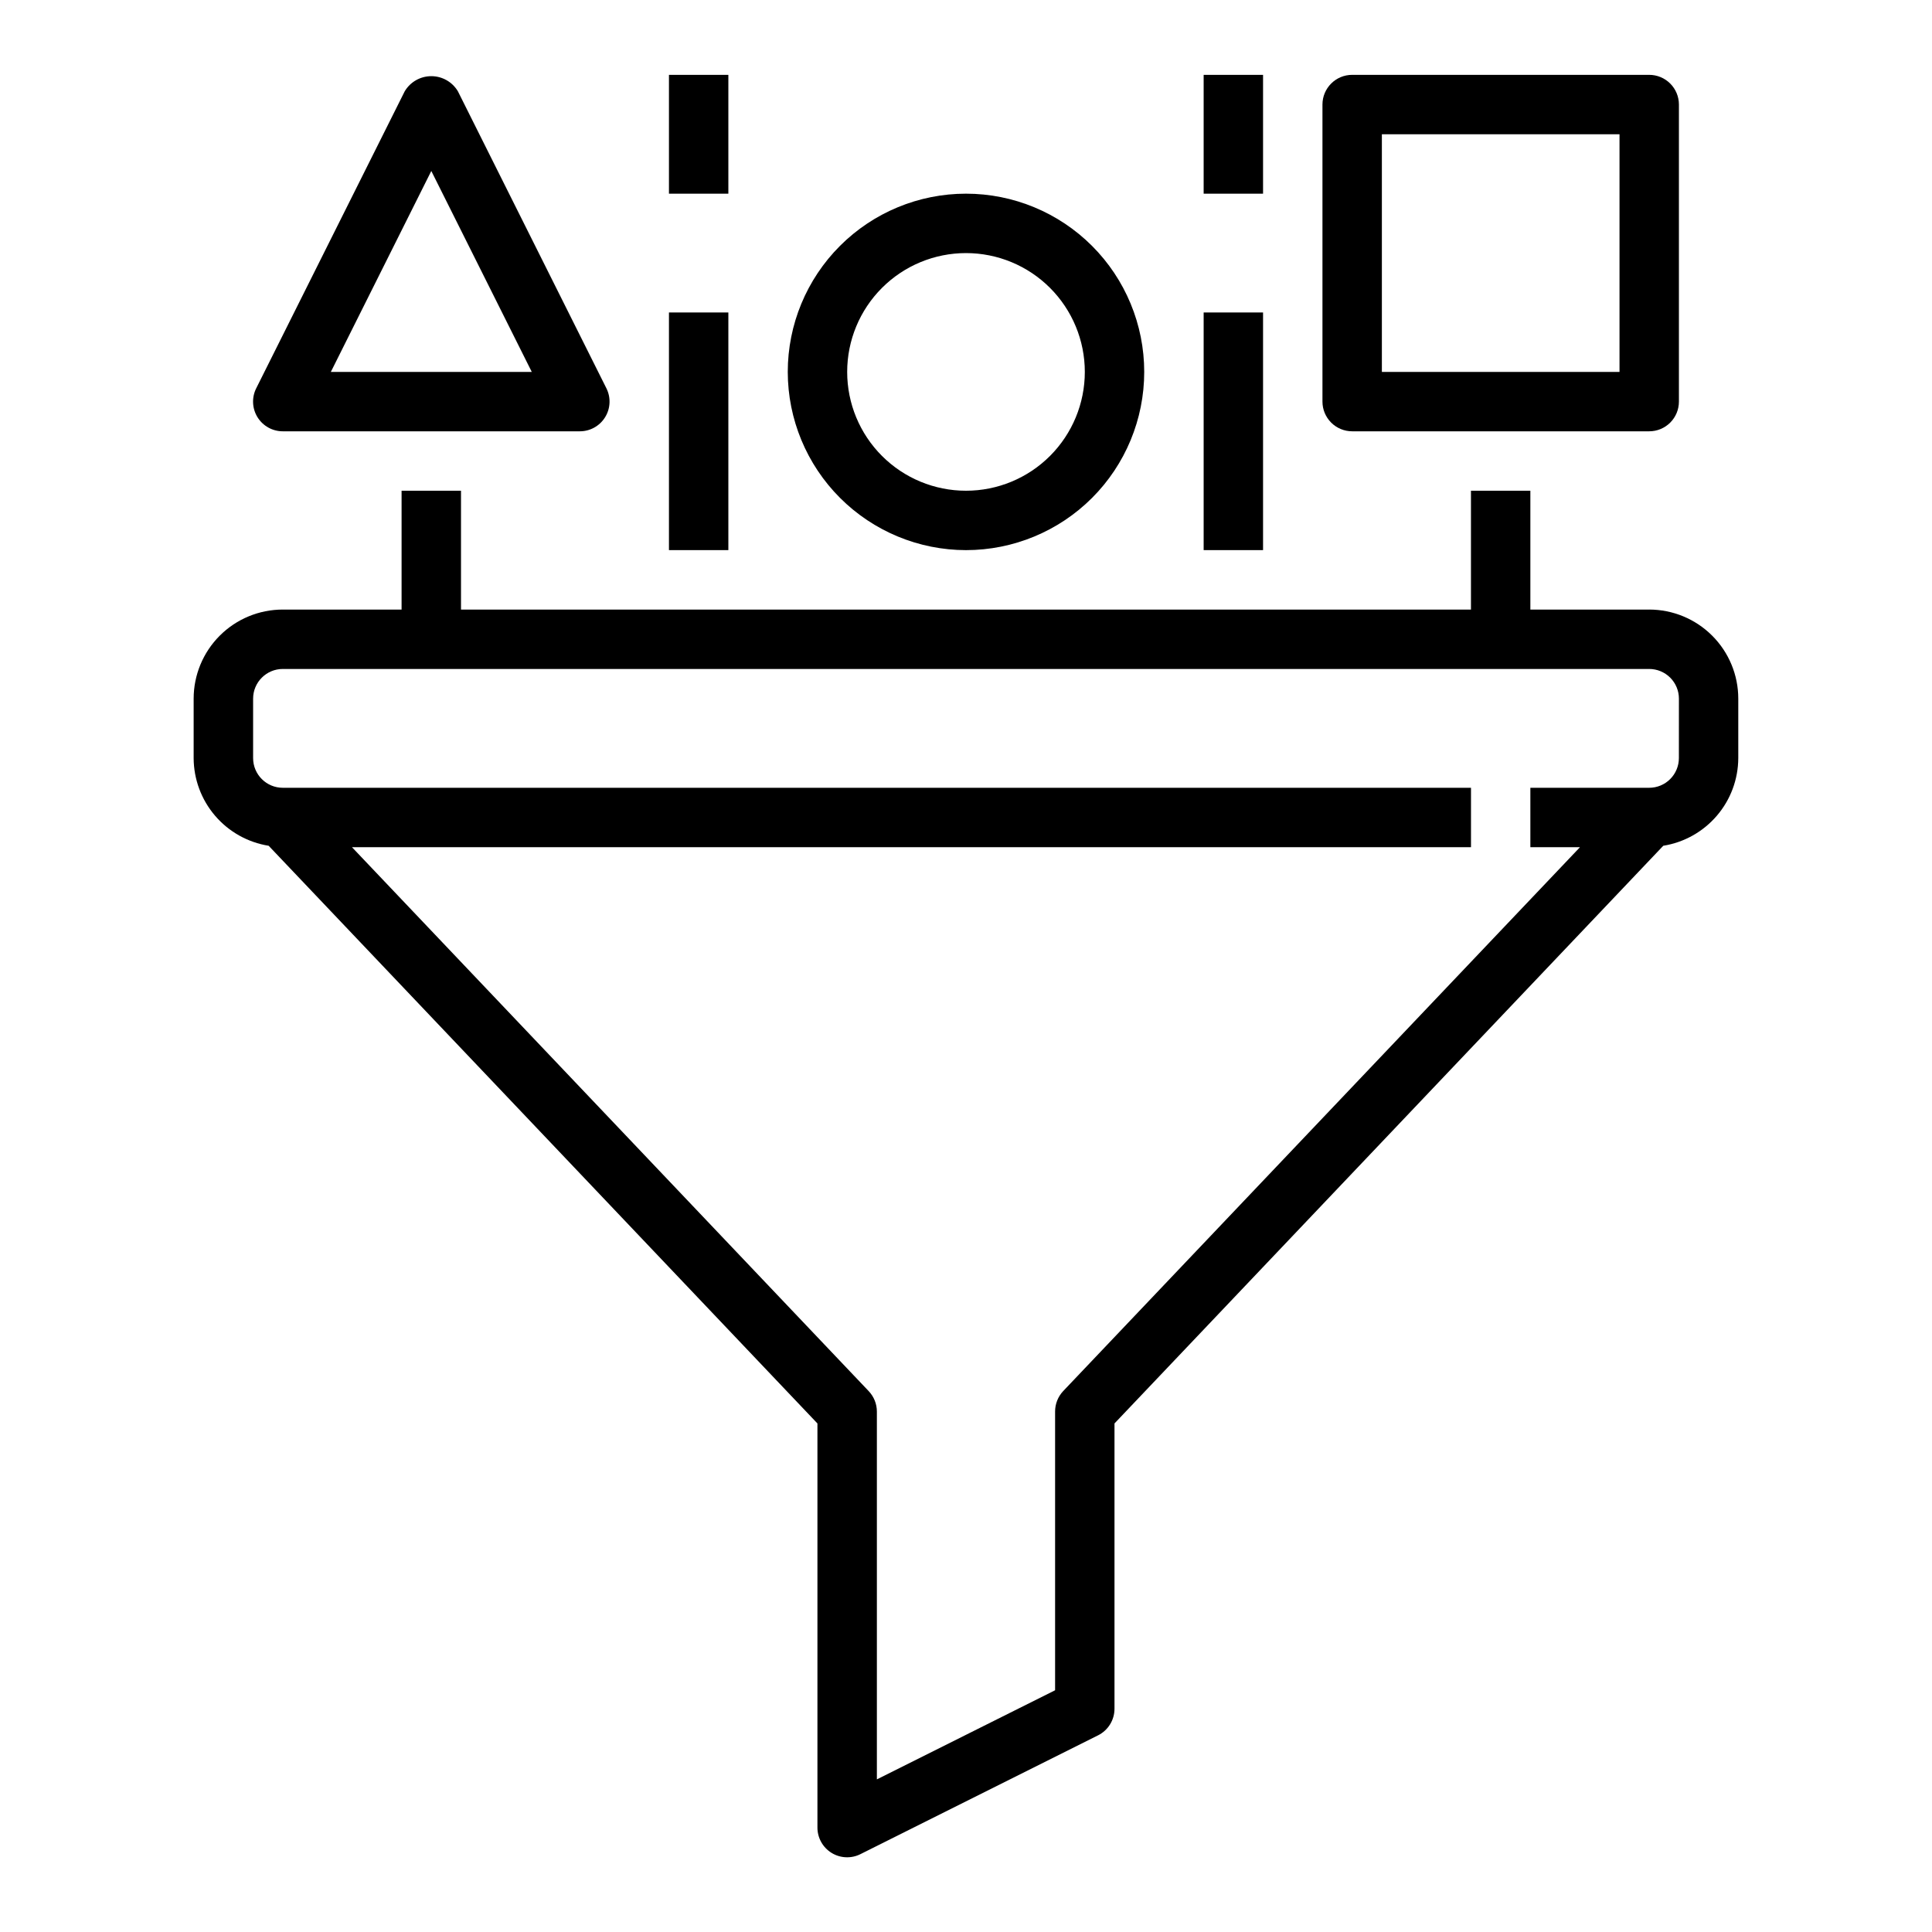
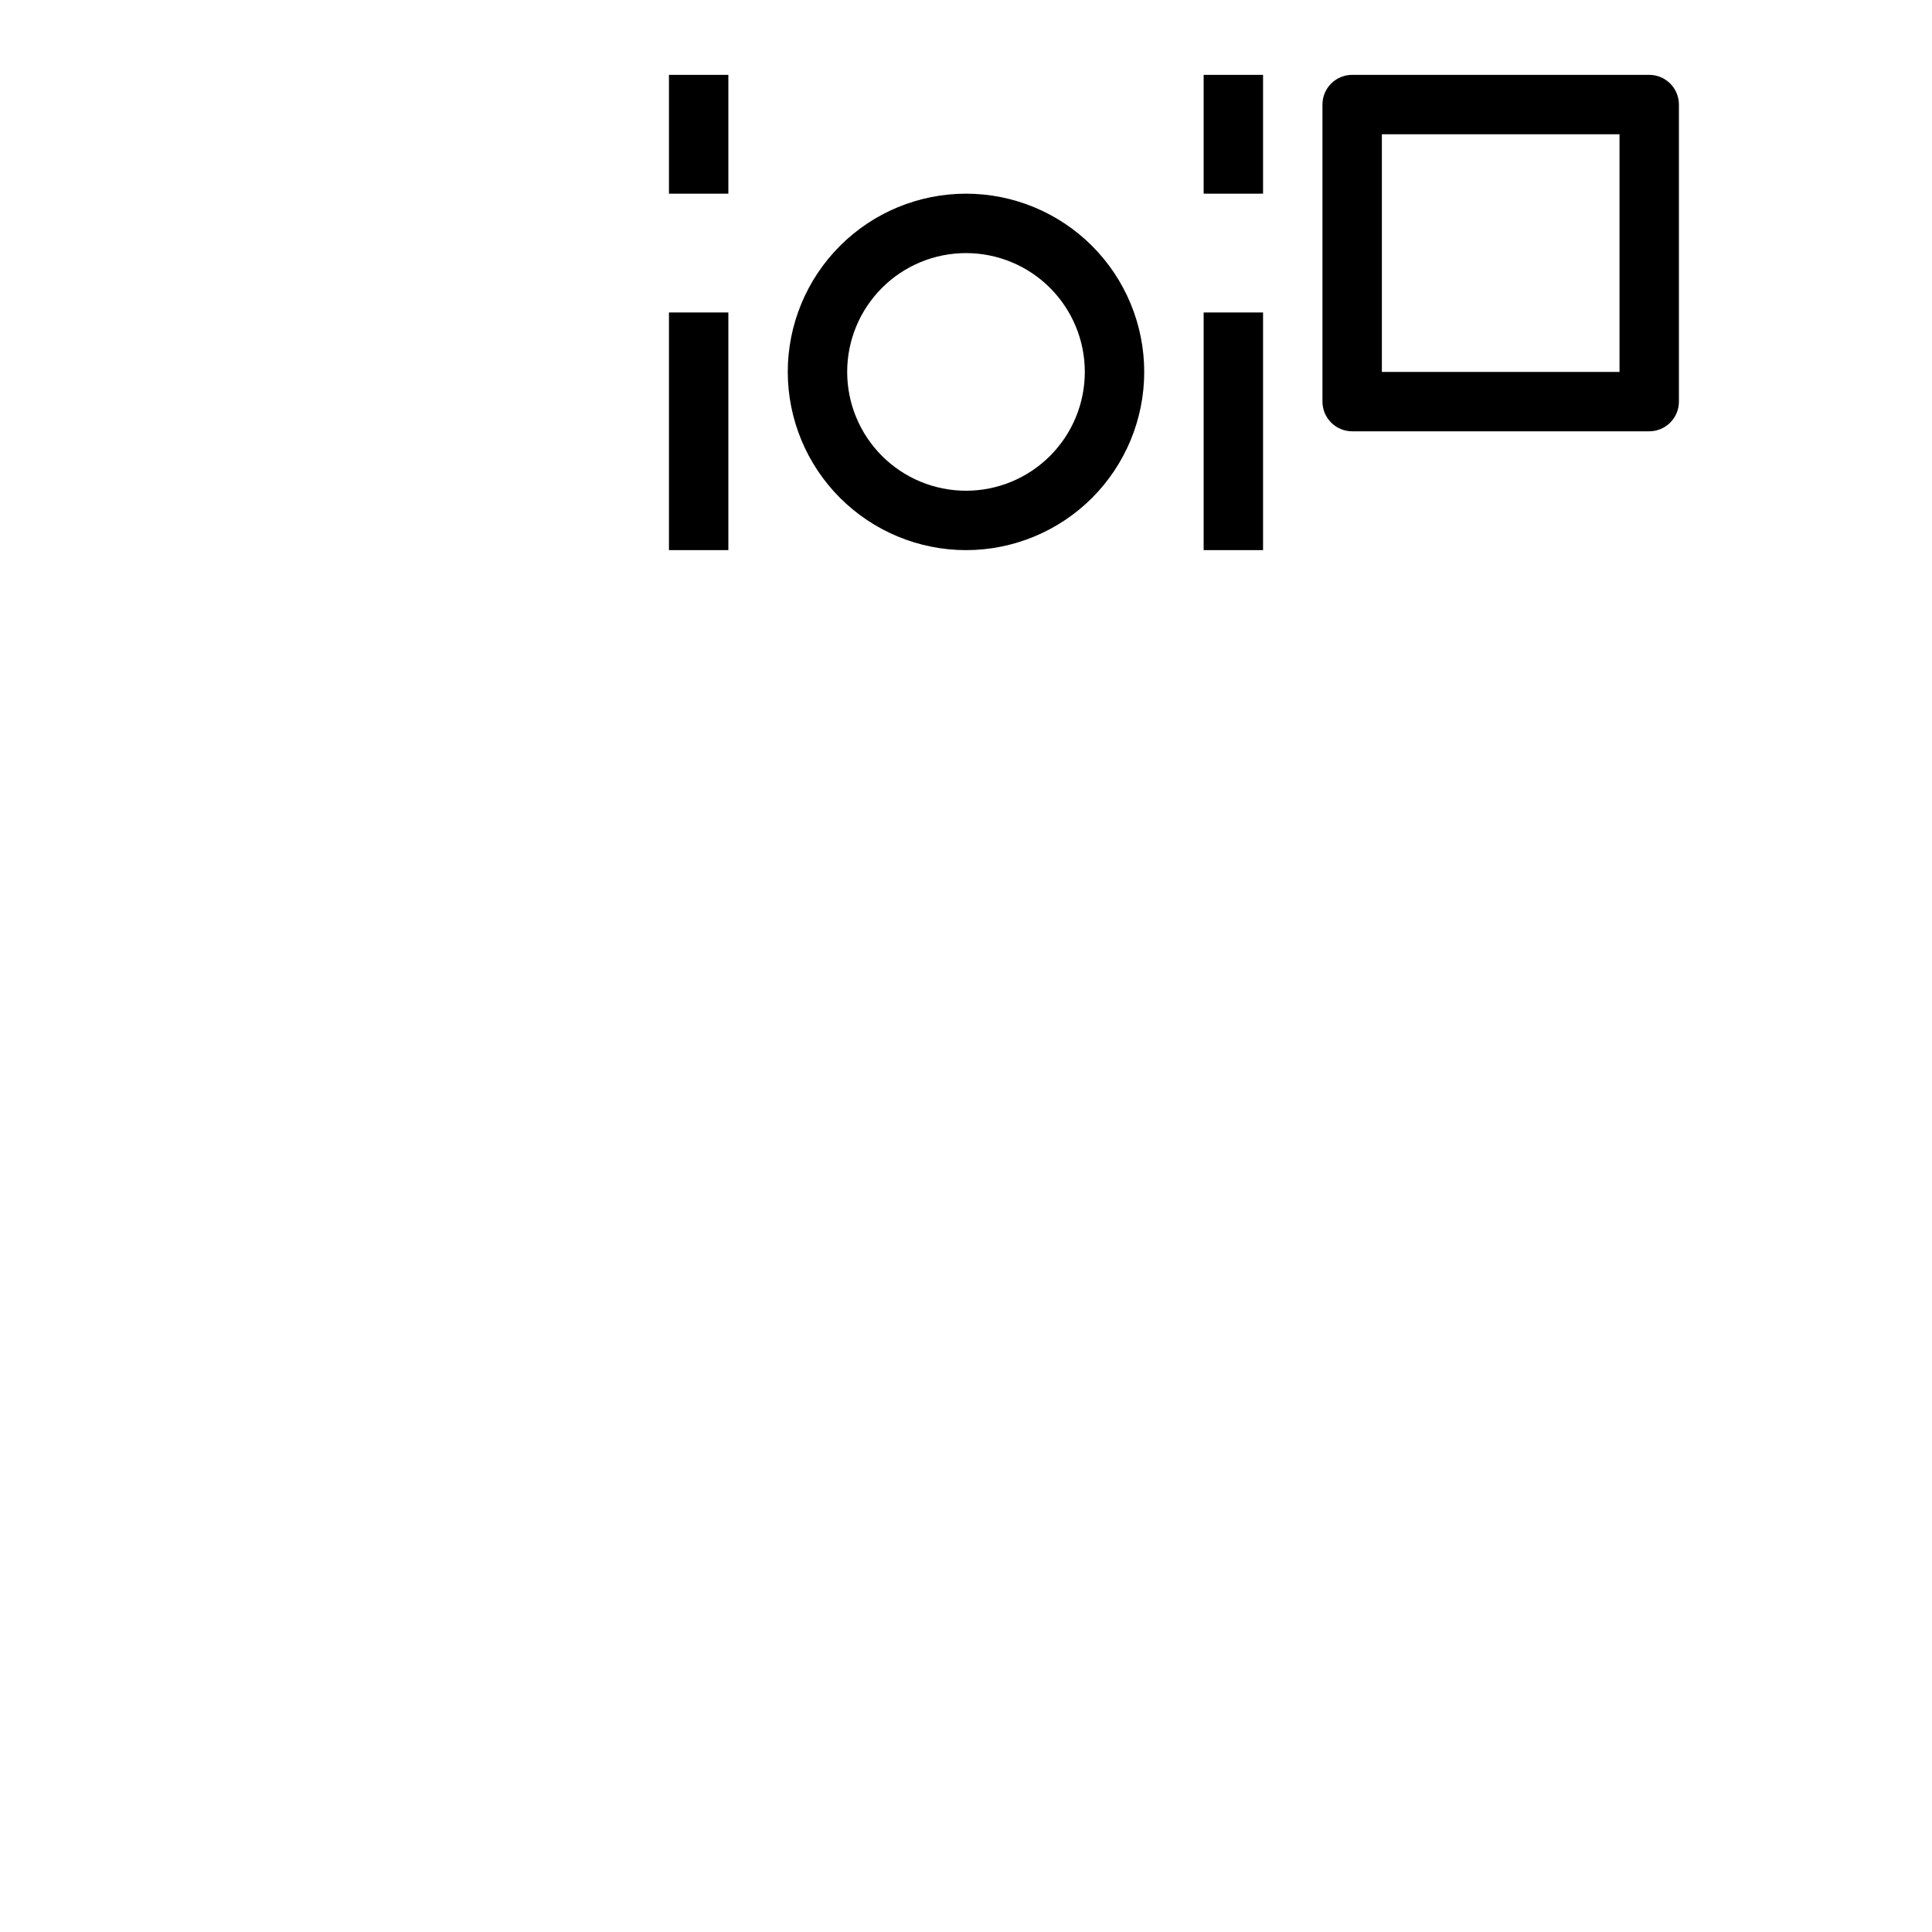
<svg xmlns="http://www.w3.org/2000/svg" fill="#000000" width="800px" height="800px" version="1.1" viewBox="144 144 512 512">
  <g>
-     <path d="m581.05 305.54h-31.488v-31.488h-15.742v31.488h-267.65v-31.488h-15.746v31.488h-31.488c-6.262 0-12.27 2.488-16.699 6.918-4.43 4.426-6.918 10.434-6.918 16.695v15.746c0.02 5.602 2.031 11.016 5.672 15.27 3.641 4.258 8.676 7.082 14.207 7.969l145.43 153.09v107.06c-0.012 2.734 1.395 5.281 3.715 6.727 2.324 1.445 5.231 1.578 7.676 0.355l62.977-31.488c2.684-1.34 4.371-4.086 4.356-7.082v-75.574l145.43-153.09c5.531-0.887 10.566-3.711 14.207-7.969 3.644-4.254 5.652-9.668 5.672-15.27v-15.746c0-6.262-2.488-12.27-6.918-16.695-4.43-4.43-10.434-6.918-16.699-6.918zm7.871 39.359c0 2.086-0.828 4.09-2.305 5.566-1.477 1.477-3.477 2.305-5.566 2.305h-31.488v15.742h13.152l-136.97 144.15v0.004c-1.375 1.465-2.137 3.402-2.133 5.414v73.855l-47.23 23.617v-97.473c0-2.016-0.777-3.953-2.164-5.414l-136.94-144.15h296.55v-15.746h-314.88c-4.348 0-7.871-3.523-7.871-7.871v-15.746c0-4.348 3.523-7.871 7.871-7.871h362.11c2.09 0 4.09 0.832 5.566 2.305 1.477 1.477 2.305 3.481 2.305 5.566z" />
    <path d="m400 289.79c12.523 0 24.539-4.977 33.398-13.832 8.855-8.859 13.832-20.871 13.832-33.398s-4.977-24.539-13.832-33.398c-8.859-8.859-20.875-13.836-33.398-13.836-12.527 0-24.543 4.977-33.398 13.836-8.859 8.859-13.836 20.871-13.836 33.398 0.012 12.523 4.992 24.527 13.848 33.383 8.855 8.855 20.863 13.836 33.387 13.848zm0-78.719c8.352 0 16.359 3.316 22.266 9.223 5.902 5.906 9.223 13.914 9.223 22.266 0 8.352-3.32 16.359-9.223 22.266-5.906 5.906-13.914 9.223-22.266 9.223s-16.363-3.316-22.266-9.223c-5.906-5.906-9.223-13.914-9.223-22.266 0-8.352 3.316-16.359 9.223-22.266 5.902-5.906 13.914-9.223 22.266-9.223z" />
-     <path d="m218.94 258.3h78.723c2.727 0.004 5.262-1.41 6.695-3.731 1.438-2.32 1.566-5.219 0.348-7.66l-39.359-78.719c-1.48-2.481-4.156-4.004-7.047-4.004-2.887 0-5.566 1.523-7.043 4.004l-39.359 78.719c-1.223 2.441-1.09 5.34 0.344 7.66 1.438 2.32 3.973 3.734 6.699 3.731zm39.359-68.992 26.625 53.25h-53.246z" />
    <path d="m502.34 258.3h78.719c2.09 0 4.09-0.828 5.566-2.305 1.477-1.477 2.305-3.477 2.305-5.566v-78.719c0-2.09-0.828-4.09-2.305-5.566-1.477-1.477-3.477-2.309-5.566-2.309h-78.719c-4.348 0-7.875 3.527-7.875 7.875v78.719c0 2.09 0.832 4.09 2.309 5.566 1.477 1.477 3.477 2.305 5.566 2.305zm7.871-78.719h62.977v62.977h-62.977z" />
    <path d="m321.28 226.81h15.742v62.977h-15.742z" />
    <path d="m462.98 226.81h15.742v62.977h-15.742z" />
    <path d="m462.98 163.84h15.742v31.488h-15.742z" />
    <path d="m321.28 163.84h15.742v31.488h-15.742z" />
  </g>
</svg>